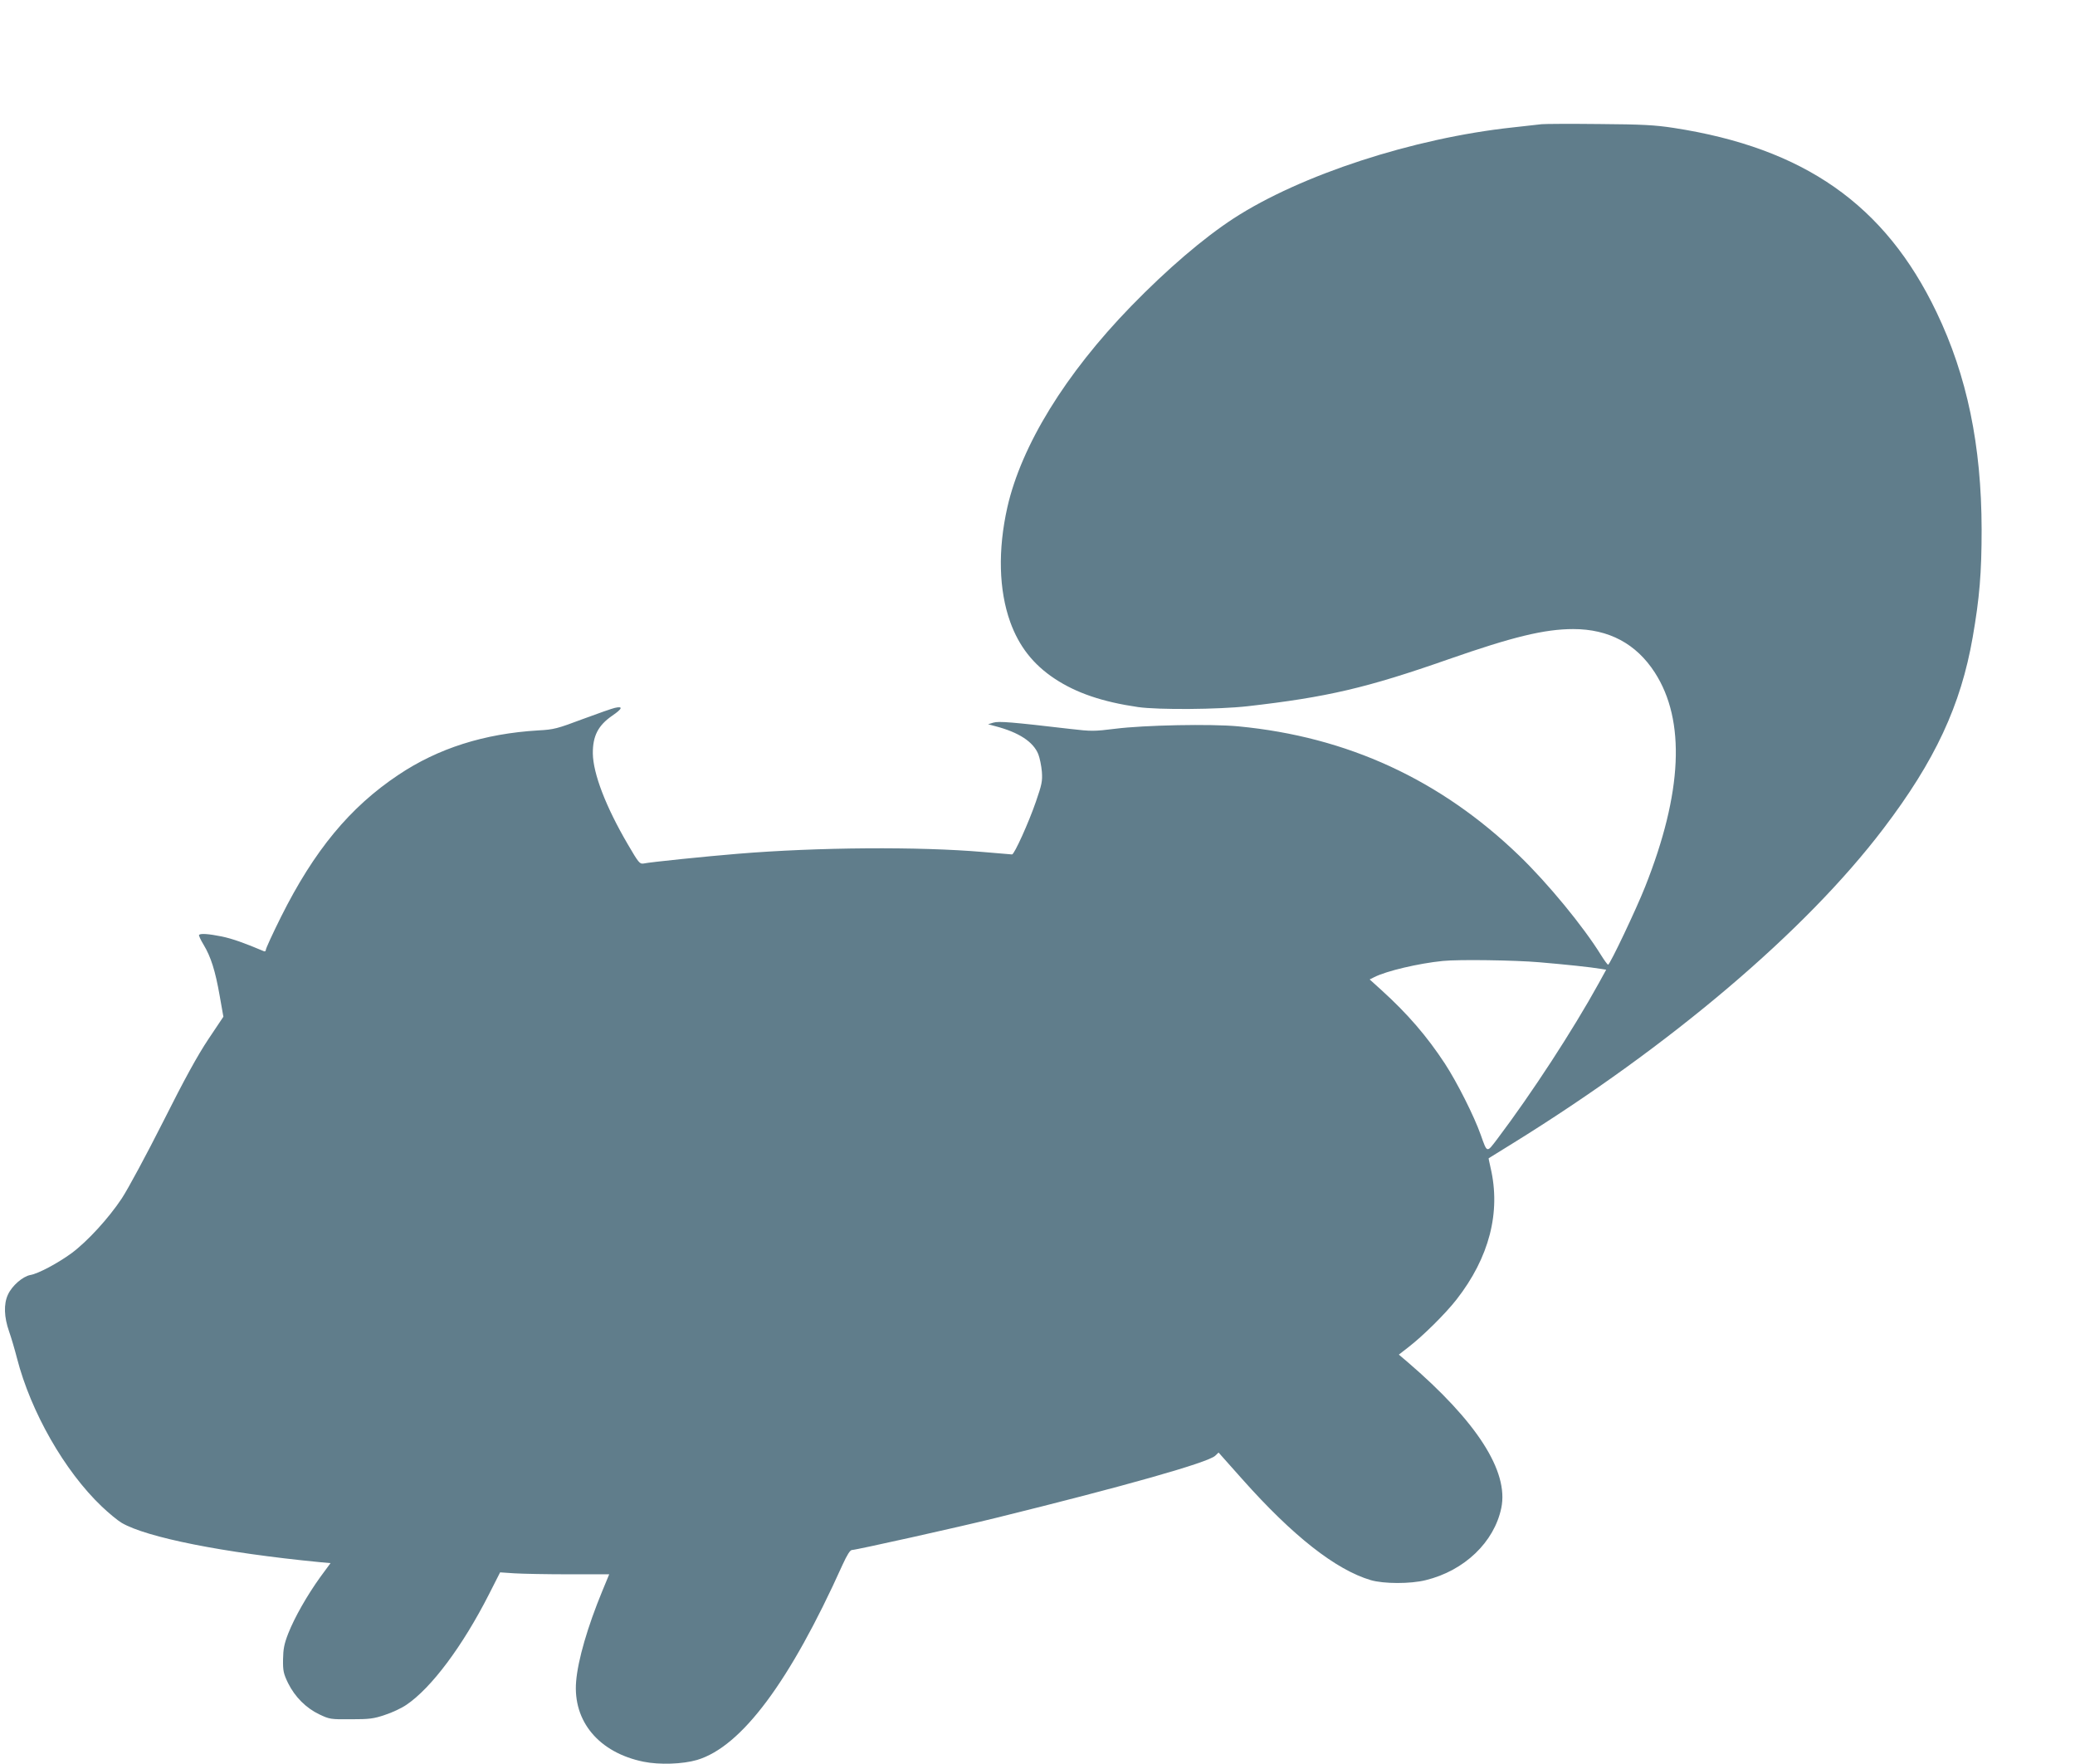
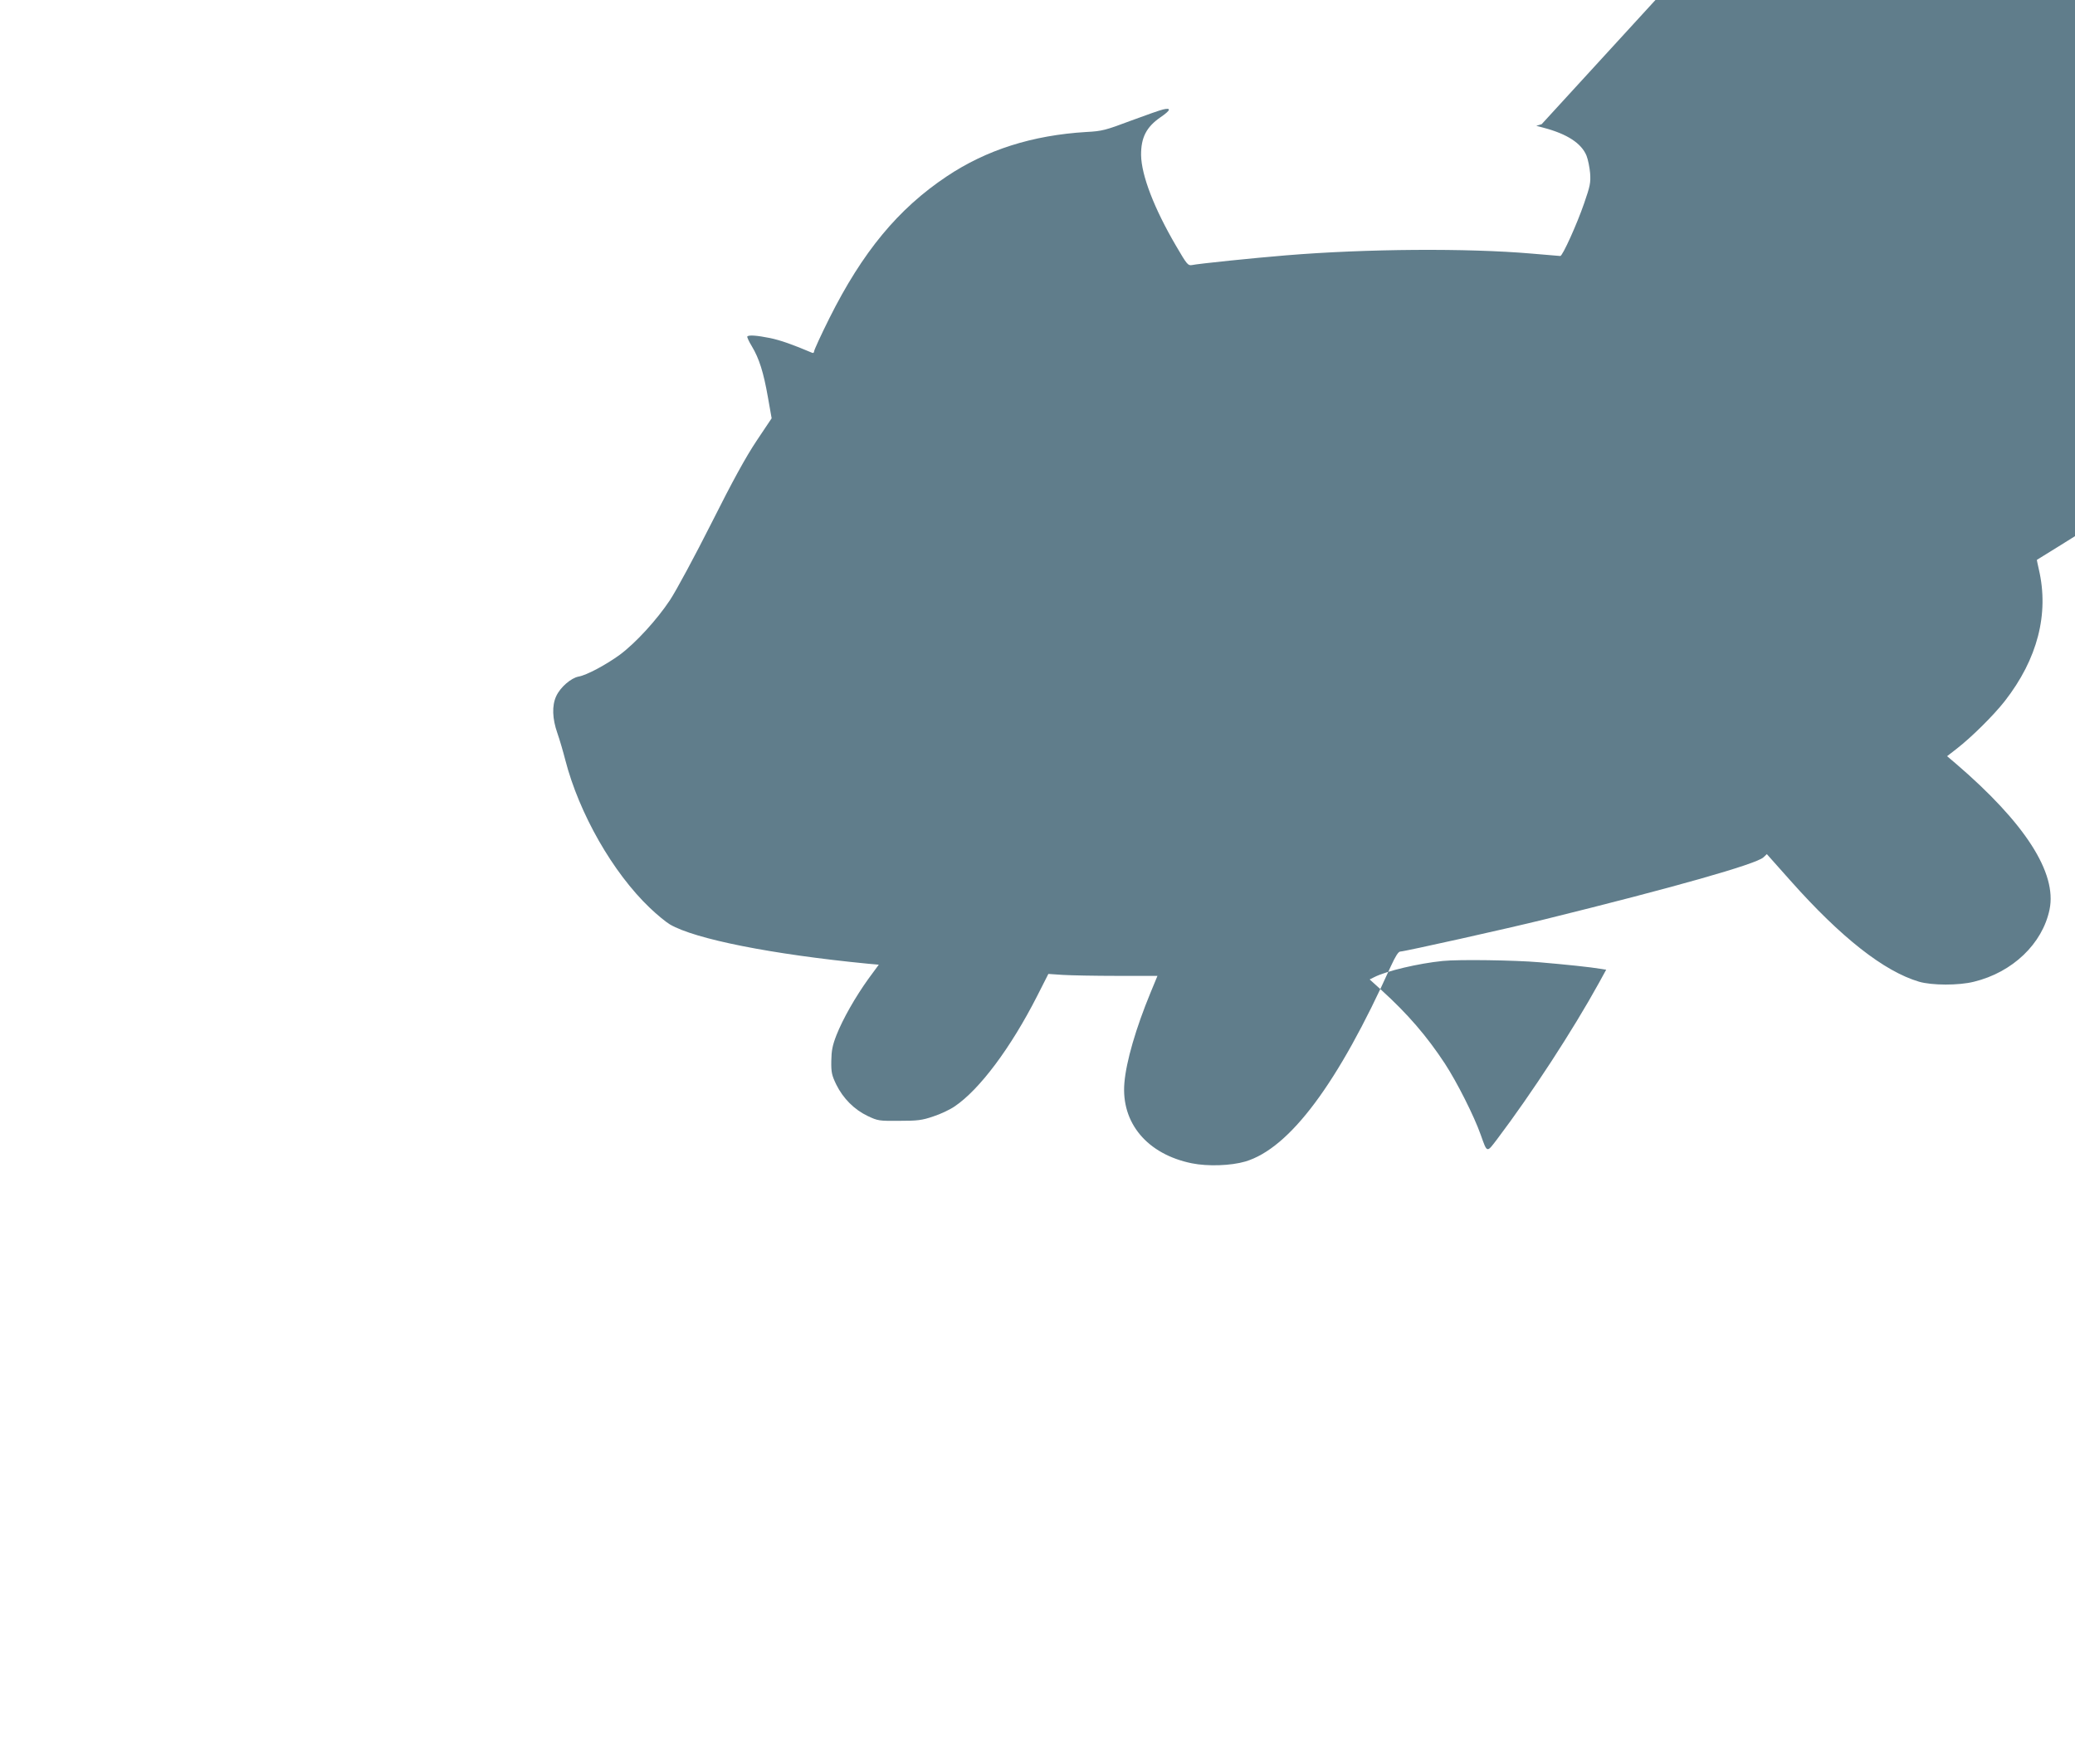
<svg xmlns="http://www.w3.org/2000/svg" version="1.0" width="1280pt" height="1088pt" viewBox="0 0 1280 1088" preserveAspectRatio="xMidYMid meet">
  <g transform="translate(0,1088) scale(0.1,-0.1)" fill="#607d8b" stroke="none">
-     <path d="M9510 10114 c-19 -2 -100 -11 -179 -20 -614 -66 -1308 -293 -1721 -561 -187 -122 -409 -312 -632 -541 -407 -419 -677 -859 -764 -1241 -59 -263 -53 -510 18 -708 54 -149 141 -261 274 -349 133 -88 294 -143 514 -175 125 -18 496 -15 675 5 491 56 733 112 1241 290 395 138 592 186 769 186 219 0 388 -90 503 -268 191 -296 171 -741 -60 -1322 -55 -139 -217 -480 -228 -480 -4 0 -23 26 -43 58 -110 178 -328 443 -505 614 -486 469 -1060 734 -1733 798 -168 16 -580 8 -761 -15 -129 -16 -146 -16 -275 -1 -359 42 -442 49 -475 39 l-33 -10 45 -12 c145 -38 234 -96 265 -173 9 -23 19 -72 22 -108 4 -58 0 -78 -37 -185 -44 -128 -133 -325 -147 -325 -4 0 -84 7 -178 15 -395 34 -1019 30 -1515 -11 -195 -16 -538 -51 -580 -60 -24 -4 -31 5 -97 118 -136 232 -214 436 -216 560 -1 109 33 174 120 234 63 43 68 60 16 48 -15 -3 -104 -34 -198 -69 -157 -59 -178 -65 -275 -70 -333 -20 -617 -110 -862 -274 -300 -200 -520 -467 -724 -875 -52 -104 -94 -196 -94 -204 0 -8 -6 -12 -12 -9 -120 51 -197 78 -260 91 -80 16 -130 20 -140 10 -3 -3 9 -30 28 -61 45 -75 72 -160 99 -314 l23 -130 -93 -139 c-66 -99 -147 -246 -278 -507 -102 -202 -217 -416 -256 -475 -81 -122 -211 -264 -309 -337 -85 -62 -206 -127 -255 -135 -47 -9 -113 -66 -138 -121 -27 -58 -24 -139 7 -227 14 -40 36 -115 49 -166 85 -330 293 -695 522 -913 44 -42 100 -88 124 -102 155 -90 626 -184 1221 -242 l67 -6 -64 -87 c-81 -113 -157 -246 -197 -347 -25 -64 -31 -96 -32 -160 -1 -71 3 -88 31 -146 42 -85 111 -154 193 -193 63 -30 70 -31 195 -30 113 0 140 3 210 27 44 14 103 42 132 62 154 104 346 361 509 681 l69 136 89 -6 c49 -3 200 -6 336 -6 l248 0 -43 -104 c-90 -218 -150 -424 -161 -556 -21 -247 141 -440 416 -496 99 -20 241 -15 330 11 274 82 572 481 897 1203 29 63 47 92 59 92 24 0 662 142 892 199 798 197 1302 340 1348 382 l21 20 146 -164 c312 -351 577 -559 793 -623 79 -23 244 -24 339 0 238 58 422 234 466 445 47 226 -151 534 -579 901 l-53 45 58 45 c92 71 230 208 298 295 202 259 274 538 210 812 -7 32 -13 58 -12 59 1 1 67 42 147 91 976 604 1809 1311 2288 1942 319 419 478 761 551 1181 42 242 55 395 55 665 -1 518 -90 947 -278 1339 -317 663 -817 1013 -1621 1137 -117 18 -193 22 -460 24 -176 2 -336 1 -355 -1z m-15 -5169 c165 -14 317 -30 382 -41 l31 -5 -45 -82 c-161 -292 -414 -680 -626 -961 -67 -88 -62 -90 -103 25 -41 116 -146 324 -221 439 -111 169 -230 307 -391 453 l-73 66 28 14 c74 38 273 85 423 100 97 10 445 5 595 -8z" />
+     <path d="M9510 10114 l-33 -10 45 -12 c145 -38 234 -96 265 -173 9 -23 19 -72 22 -108 4 -58 0 -78 -37 -185 -44 -128 -133 -325 -147 -325 -4 0 -84 7 -178 15 -395 34 -1019 30 -1515 -11 -195 -16 -538 -51 -580 -60 -24 -4 -31 5 -97 118 -136 232 -214 436 -216 560 -1 109 33 174 120 234 63 43 68 60 16 48 -15 -3 -104 -34 -198 -69 -157 -59 -178 -65 -275 -70 -333 -20 -617 -110 -862 -274 -300 -200 -520 -467 -724 -875 -52 -104 -94 -196 -94 -204 0 -8 -6 -12 -12 -9 -120 51 -197 78 -260 91 -80 16 -130 20 -140 10 -3 -3 9 -30 28 -61 45 -75 72 -160 99 -314 l23 -130 -93 -139 c-66 -99 -147 -246 -278 -507 -102 -202 -217 -416 -256 -475 -81 -122 -211 -264 -309 -337 -85 -62 -206 -127 -255 -135 -47 -9 -113 -66 -138 -121 -27 -58 -24 -139 7 -227 14 -40 36 -115 49 -166 85 -330 293 -695 522 -913 44 -42 100 -88 124 -102 155 -90 626 -184 1221 -242 l67 -6 -64 -87 c-81 -113 -157 -246 -197 -347 -25 -64 -31 -96 -32 -160 -1 -71 3 -88 31 -146 42 -85 111 -154 193 -193 63 -30 70 -31 195 -30 113 0 140 3 210 27 44 14 103 42 132 62 154 104 346 361 509 681 l69 136 89 -6 c49 -3 200 -6 336 -6 l248 0 -43 -104 c-90 -218 -150 -424 -161 -556 -21 -247 141 -440 416 -496 99 -20 241 -15 330 11 274 82 572 481 897 1203 29 63 47 92 59 92 24 0 662 142 892 199 798 197 1302 340 1348 382 l21 20 146 -164 c312 -351 577 -559 793 -623 79 -23 244 -24 339 0 238 58 422 234 466 445 47 226 -151 534 -579 901 l-53 45 58 45 c92 71 230 208 298 295 202 259 274 538 210 812 -7 32 -13 58 -12 59 1 1 67 42 147 91 976 604 1809 1311 2288 1942 319 419 478 761 551 1181 42 242 55 395 55 665 -1 518 -90 947 -278 1339 -317 663 -817 1013 -1621 1137 -117 18 -193 22 -460 24 -176 2 -336 1 -355 -1z m-15 -5169 c165 -14 317 -30 382 -41 l31 -5 -45 -82 c-161 -292 -414 -680 -626 -961 -67 -88 -62 -90 -103 25 -41 116 -146 324 -221 439 -111 169 -230 307 -391 453 l-73 66 28 14 c74 38 273 85 423 100 97 10 445 5 595 -8z" />
  </g>
</svg>